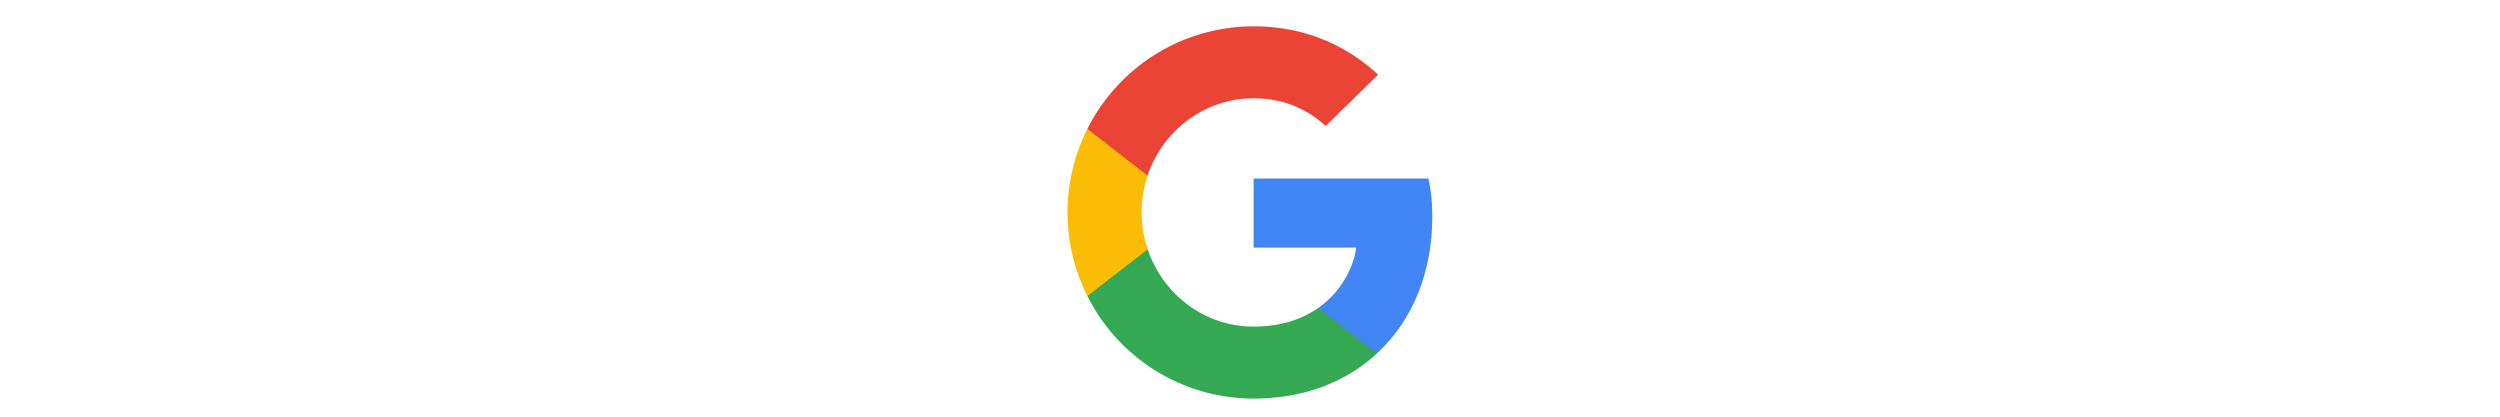
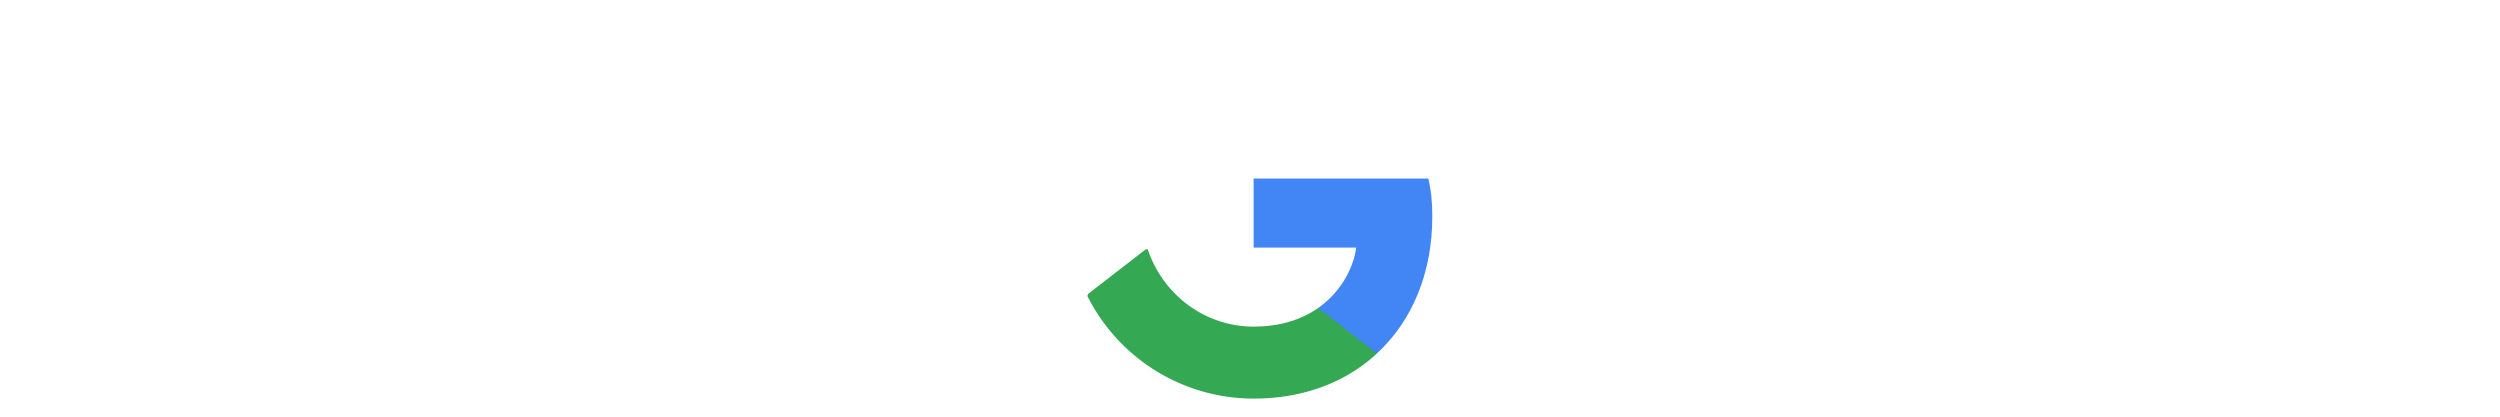
<svg xmlns="http://www.w3.org/2000/svg" width="120" height="20" fill="none">
  <path fill="#4285F4" d="M68.75 10.397c0-.735-.059-1.27-.188-1.827h-8.388v3.316h4.924c-.1.824-.635 2.064-1.827 2.898l-.016.111 2.652 2.055.183.018c1.688-1.559 2.66-3.851 2.66-6.571" />
  <path fill="#34A853" d="M60.175 19.132c2.412 0 4.437-.794 5.916-2.164l-2.82-2.184c-.754.526-1.766.893-3.096.893-2.363 0-4.368-1.558-5.083-3.712l-.105.009-2.757 2.134-.036.1a8.927 8.927 0 0 0 7.98 4.924Z" />
-   <path fill="#FBBC05" d="M55.092 11.965a5.5 5.5 0 0 1-.298-1.767c0-.615.11-1.21.288-1.767l-.005-.118-2.792-2.168-.091.043a8.942 8.942 0 0 0-.953 4.01c0 1.44.347 2.8.953 4.01l2.898-2.243" />
-   <path fill="#EB4335" d="M60.175 4.718c1.677 0 2.809.725 3.454 1.33l2.521-2.462c-1.548-1.439-3.563-2.322-5.975-2.322a8.927 8.927 0 0 0-7.981 4.923l2.888 2.243c.725-2.154 2.73-3.712 5.093-3.712" />
</svg>